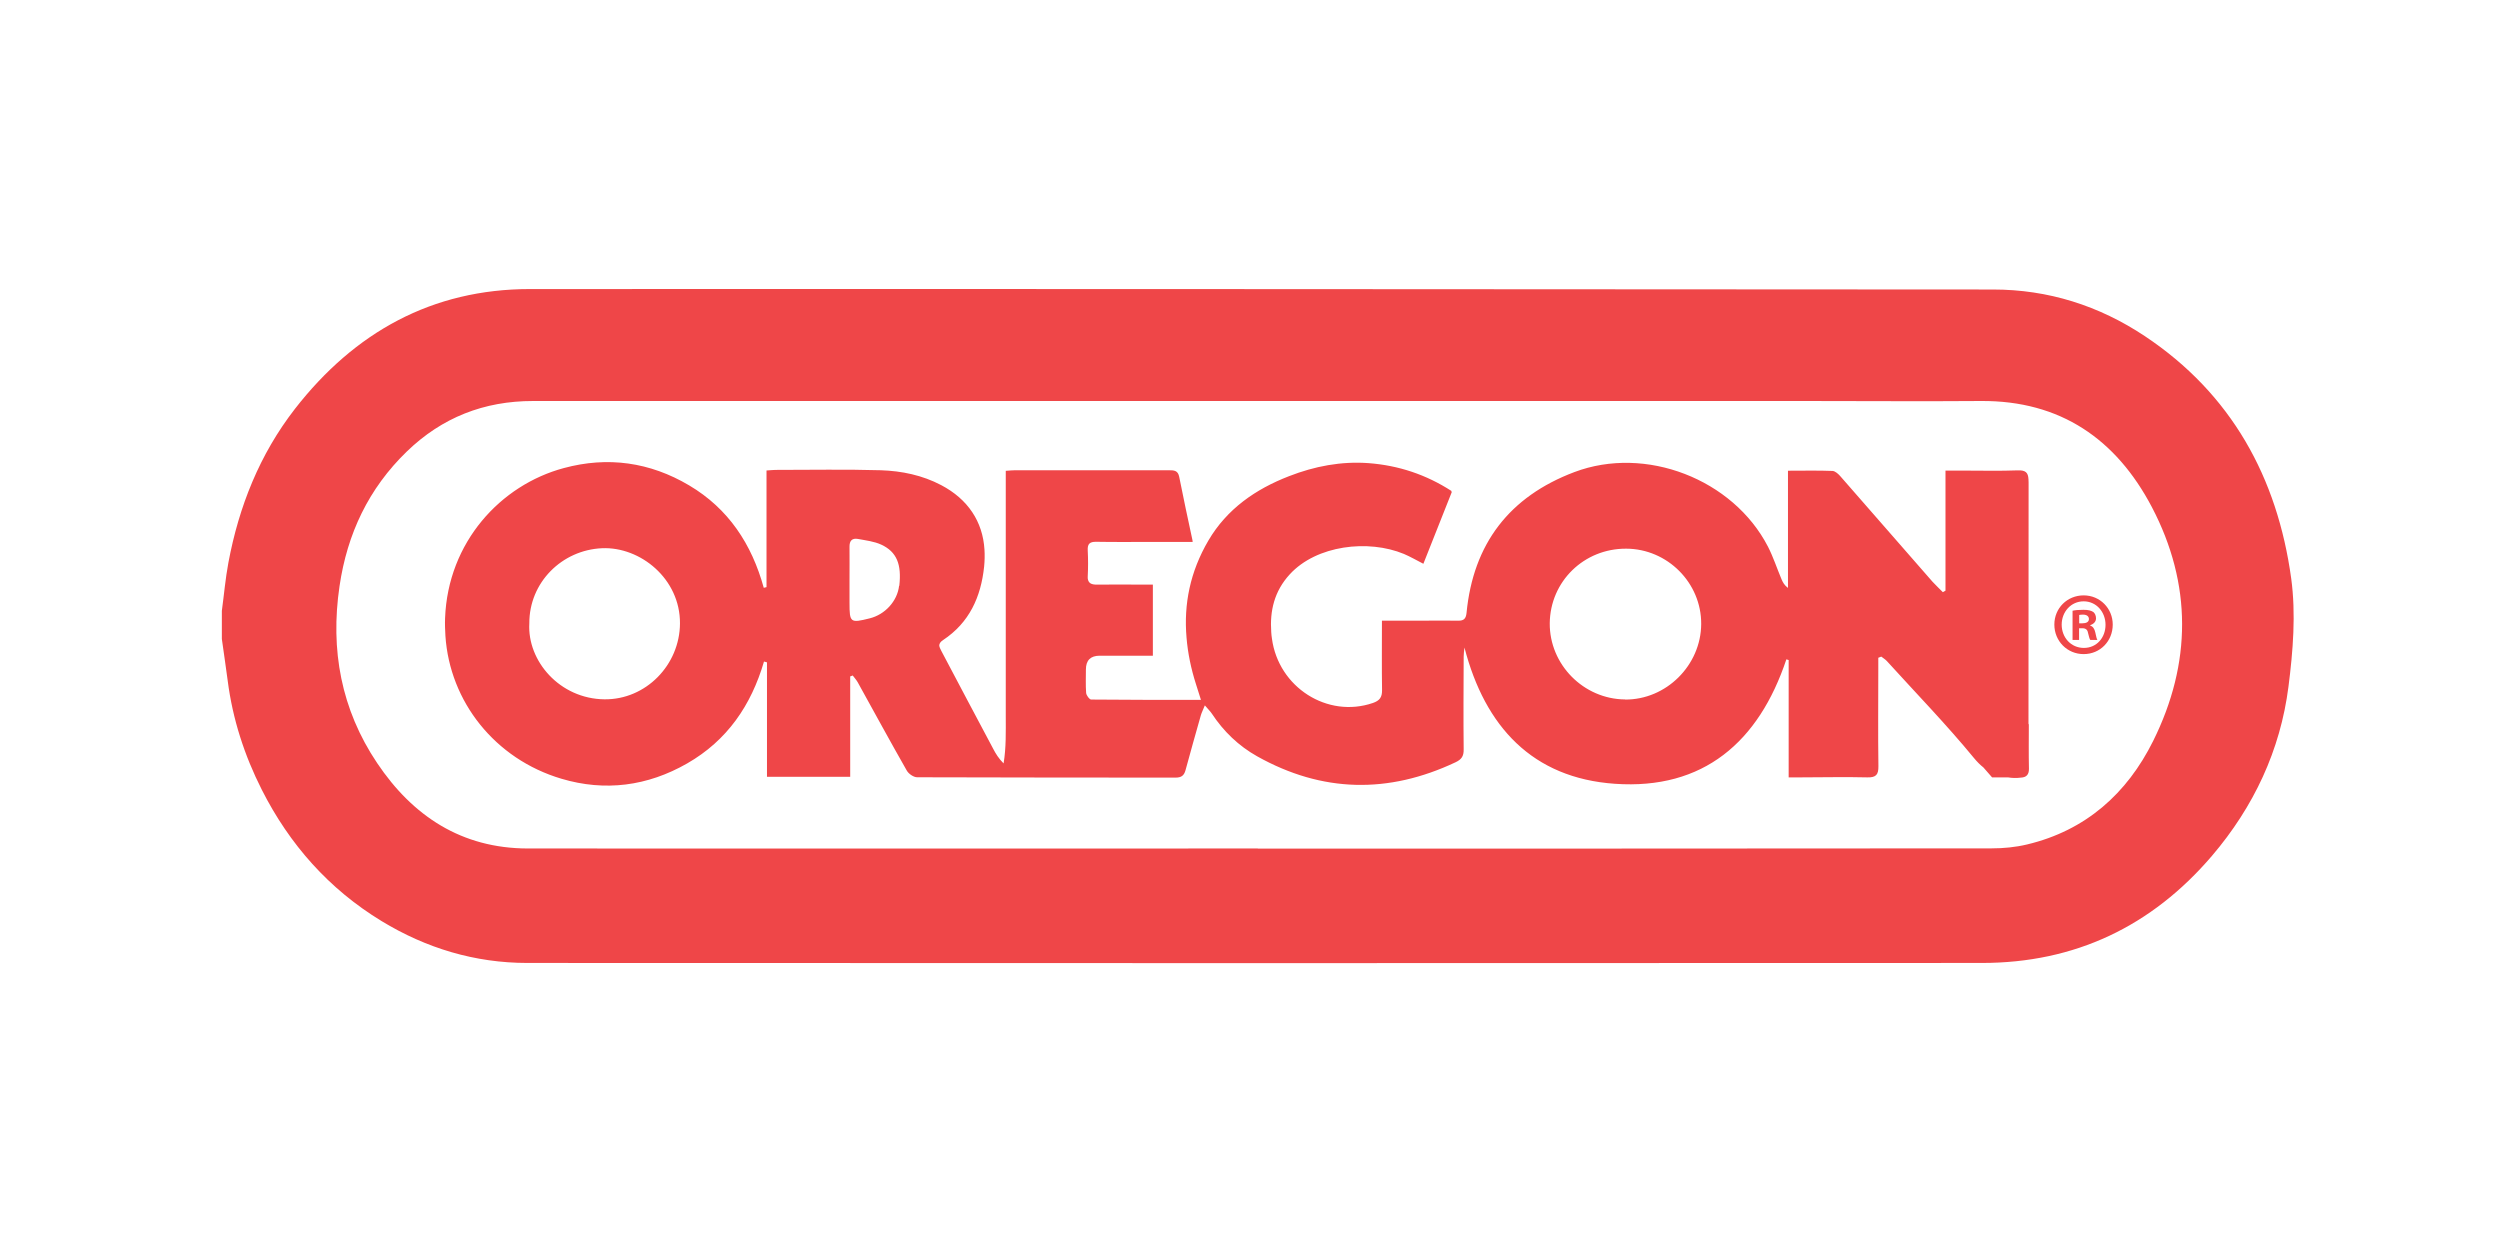
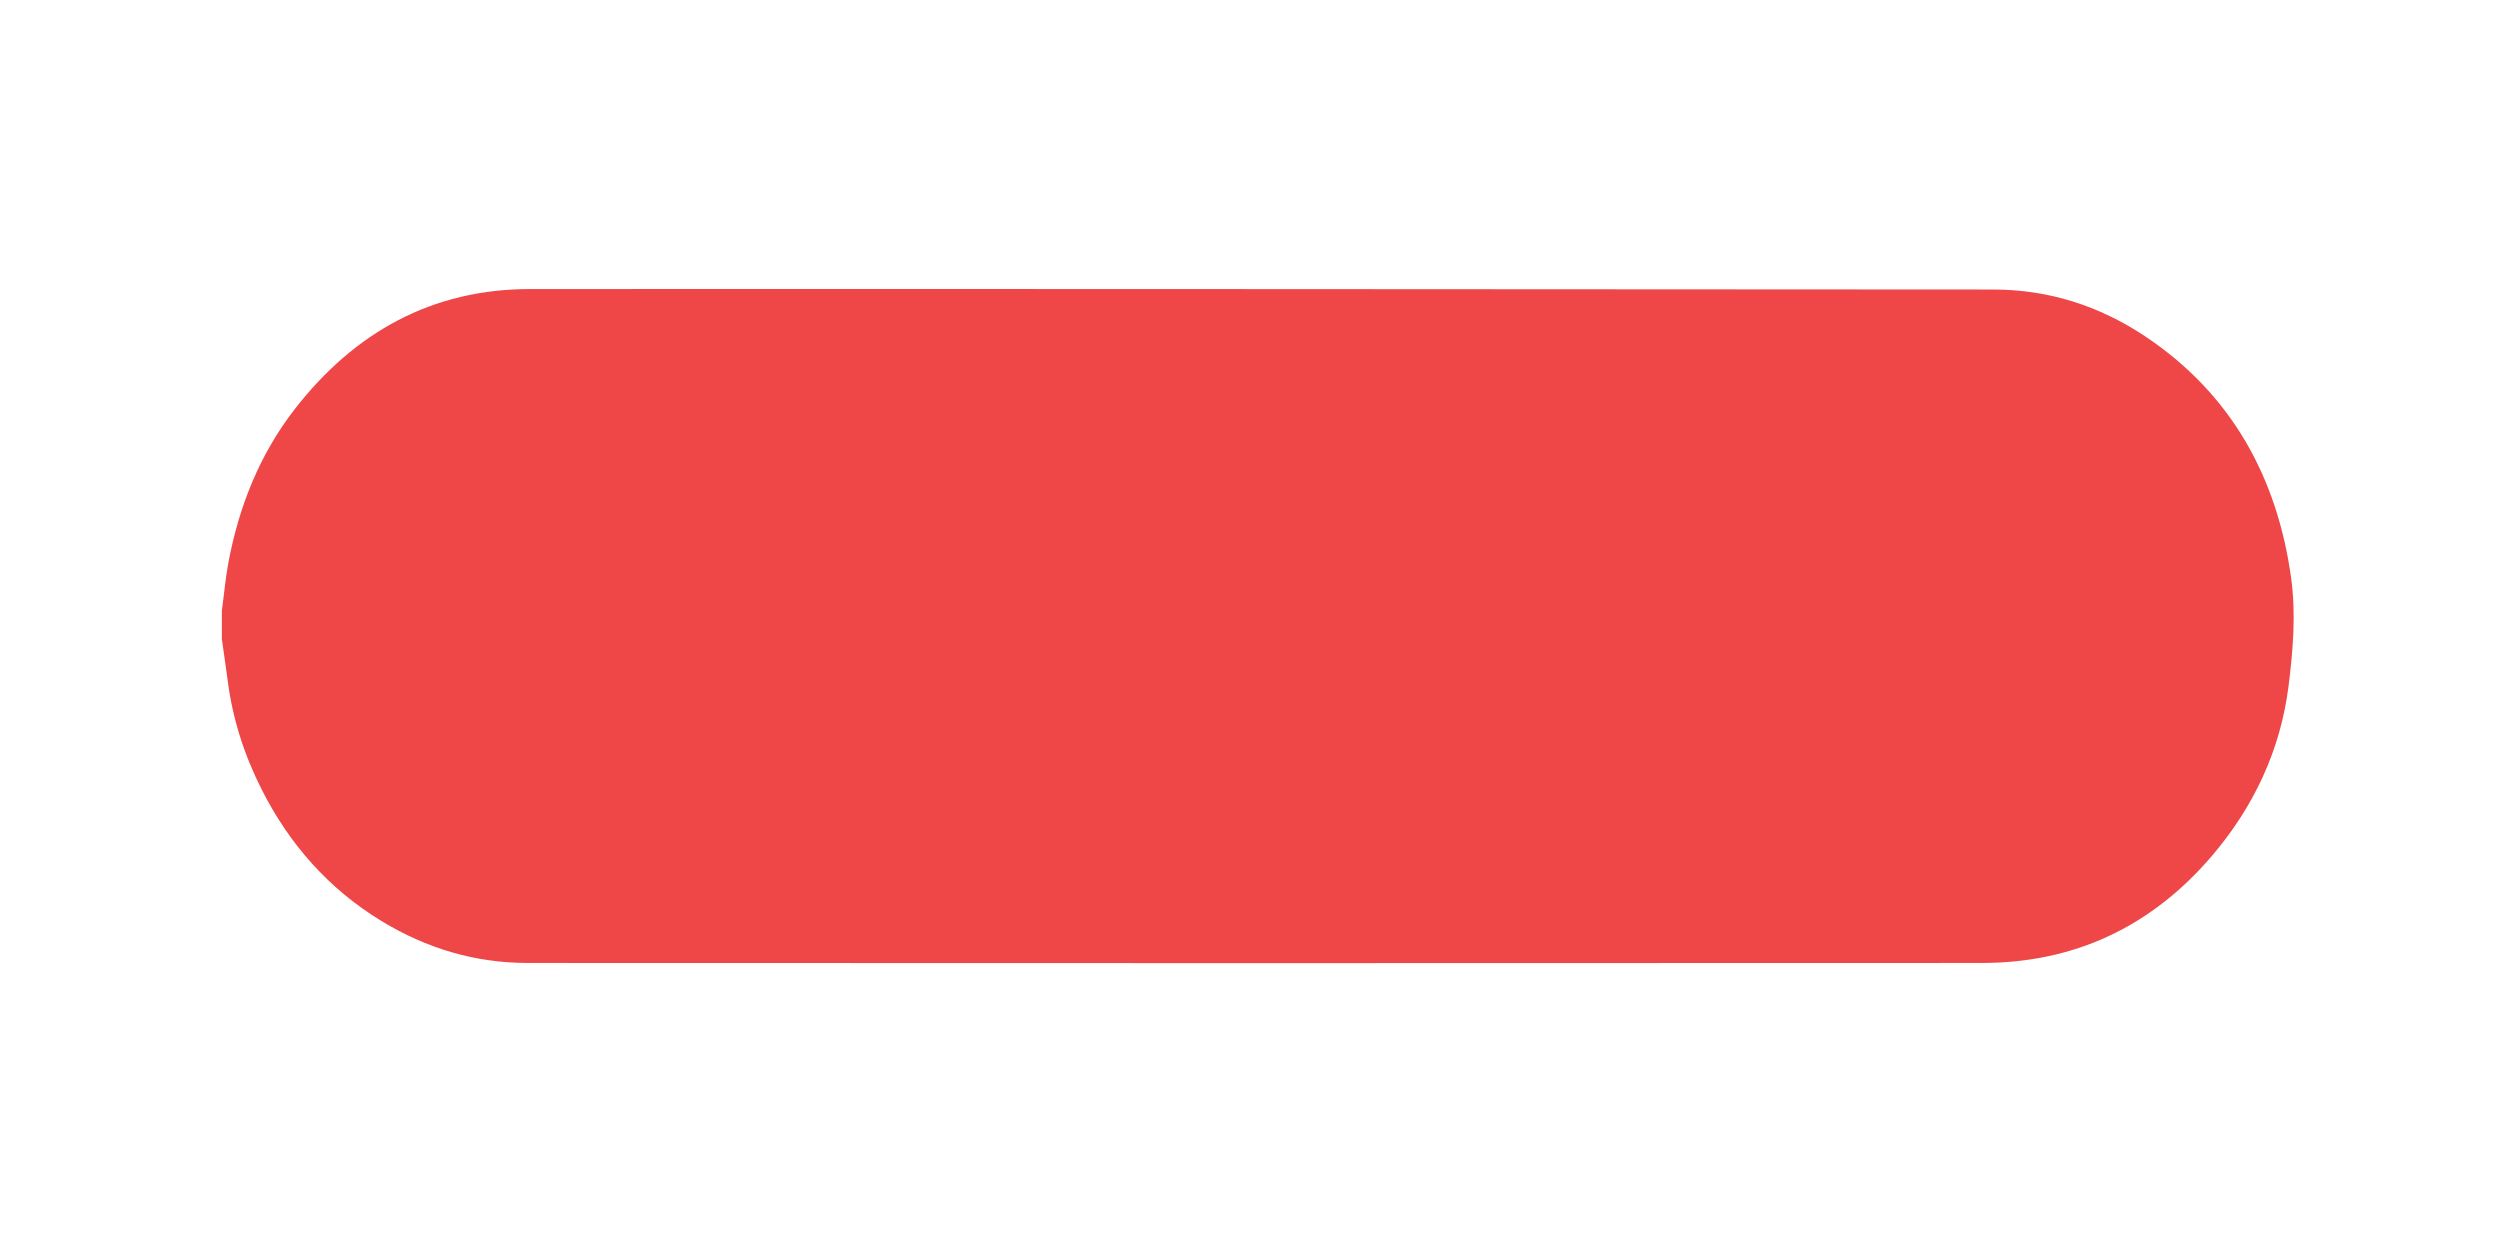
<svg xmlns="http://www.w3.org/2000/svg" viewBox="0 0 218.39 108.61" version="1.1" id="Layer_1">
  <defs>
    <style>
      .st0 {
        fill: #ef4648;
      }
    </style>
  </defs>
-   <path d="M19.38,55.82c0-.82,0-1.64,0-2.46.19-1.4.31-2.81.57-4.2.92-4.92,2.73-9.47,5.82-13.45,5.2-6.68,11.97-10.46,20.53-10.46,42.6-.02,85.2.02,127.8.04,4.83,0,9.26,1.41,13.26,4.07,7.57,5.04,11.58,12.36,12.79,21.17.42,3.09.16,6.34-.24,9.46-.71,5.55-3.03,10.49-6.68,14.77-5.27,6.17-11.98,9.36-20.1,9.36-42.35.02-84.71.02-127.06,0-4.57,0-8.83-1.28-12.74-3.66-4.6-2.8-8.04-6.69-10.46-11.47-1.52-3-2.55-6.18-2.98-9.53-.16-1.21-.34-2.42-.51-3.64ZM109.88,74.13h0c21.37,0,42.74,0,64.11-.02,1.03,0,2.08-.1,3.08-.34,5.13-1.22,8.74-4.45,11.02-9.04,3.37-6.78,3.41-13.71-.11-20.43-3.11-5.92-7.98-9.32-14.93-9.27-5.09.04-10.18,0-15.27,0-37.07,0-74.15,0-111.22,0-4.28,0-7.95,1.44-11.02,4.41-3.34,3.23-5.21,7.19-5.88,11.76-.82,5.57.14,10.77,3.28,15.45,3.11,4.64,7.38,7.46,13.16,7.47,21.26.02,42.52,0,63.78,0Z" class="st0" />
-   <path d="M177.2,63.29c0-7.05,0-14.09.01-21.14,0-.1,0-.2-.01-.28-.03-.6-.26-.81-.96-.78-1.53.06-3.06.02-4.6.02-.53,0-1.07,0-1.69,0v10.49c-.08.04-.15.09-.23.13-.3-.31-.62-.6-.91-.92-2.68-3.06-5.35-6.13-8.03-9.19-.18-.21-.46-.47-.7-.48-1.25-.05-2.5-.02-3.89-.02v10.24c-.31-.23-.45-.49-.56-.75-.4-.95-.72-1.94-1.19-2.86-3.05-5.9-10.69-8.86-16.91-6.51-5.67,2.14-8.84,6.26-9.42,12.31-.05.48-.23.68-.71.67-1.09-.02-2.19,0-3.28,0-1.11,0-2.22,0-3.4,0,0,2.1-.02,4.09.01,6.07.01.63-.22.92-.8,1.12-3.96,1.36-8.25-1.36-8.82-5.63-.03-.19-.05-.38-.06-.56-.13-1.85.26-3.57,1.62-5.05,2.34-2.55,6.86-3.07,9.97-1.78.56.24,1.1.55,1.7.86.84-2.13,1.66-4.17,2.48-6.26-.01,0-.02-.01-.04-.02,0-.02.02-.05.03-.07-2.24-1.45-4.65-2.24-7.24-2.44-2.41-.18-4.74.27-6.97,1.14-2.92,1.13-5.42,2.86-7.04,5.62-1.6,2.73-2.16,5.56-1.91,8.47.11,1.35.39,2.72.83,4.09.13.42.27.84.43,1.36-3.33,0-6.46,0-9.59-.03-.15,0-.42-.36-.44-.58-.05-.68-.02-1.36-.02-2.04q0-1.2,1.19-1.21c1.55,0,3.1,0,4.66,0v-6.11h0v-.1h-.85c-1.34,0-2.68-.02-4.02,0-.5.01-.77-.12-.82-.55,0-.05,0-.09,0-.15.04-.76.04-1.53,0-2.29-.03-.57.17-.76.75-.75,1.7.03,3.39.01,5.09.01,1.09,0,2.18,0,3.33,0,0-.03-.01-.06-.02-.1h.01c-.41-1.92-.81-3.76-1.17-5.59-.11-.55-.44-.57-.89-.57-4.49.01-8.97,0-13.46,0-.24,0-.48.03-.8.05v12.81c0,1.45,0,2.9,0,4.34,0,1.42,0,2.84,0,4.26,0,1.38.04,2.76-.19,4.15-.42-.42-.69-.85-.92-1.3-1.51-2.84-3.02-5.68-4.52-8.53-.08-.16-.16-.31-.18-.46,0-.17.09-.33.34-.49,2.29-1.52,3.3-3.76,3.58-6.41.05-.51.06-1.01.03-1.49-.15-2.44-1.44-4.4-3.78-5.63-1.65-.87-3.45-1.24-5.28-1.3-3.06-.09-6.13-.03-9.19-.03-.21,0-.42.03-.79.05v10.19c-.08.02-.16.04-.24.06-1.05-3.82-3.09-6.92-6.52-8.95-3.43-2.03-7.1-2.55-10.95-1.51-5.51,1.48-10.12,6.46-10.37,13.11-.02.52,0,1.04.03,1.55.38,5.73,4.31,10.75,10.14,12.48,3.8,1.13,7.51.65,10.98-1.34,3.49-2,5.59-5.07,6.71-8.9.09.02.17.05.26.07v9.9h0v.1h7.27v-8.77c.07-.03.15-.05.22-.08.14.19.31.37.43.58,1.43,2.58,2.83,5.16,4.29,7.72.16.29.6.59.91.59,7.52.03,15.05.02,22.57.03.5,0,.74-.17.87-.64.43-1.6.89-3.2,1.34-4.8.07-.24.19-.47.35-.87.28.33.47.51.61.72,1.03,1.56,2.34,2.82,3.96,3.73,5.68,3.18,11.46,3.29,17.33.52.53-.25.72-.54.71-1.12-.03-2.7-.01-5.41,0-8.11,0-.26.04-.53.07-.79,1.79,6.91,5.94,11.4,13.14,11.9,7.73.54,12.57-3.65,14.98-10.87.07.02.13.04.2.06v10.15h0v.1c.45,0,.74,0,1.04,0,1.94,0,3.89-.05,5.83,0,.77.02.98-.24.97-.98-.04-2.84-.01-5.68-.01-8.52v-.95c.09-.03.17-.07.26-.1.16.13.34.23.48.38,2.55,2.81,5.2,5.54,7.61,8.47.28.34.55.61.83.83l.76.87h1.39c.36.06.74.07,1.13.02,0,0,0,0,0,0,.46-.02.71-.25.7-.78-.03-1.31-.01-2.62-.01-3.93ZM141.96,61.1c-3.63-.03-6.61-3.05-6.58-6.66.04-3.65,2.99-6.53,6.68-6.51,3.6.01,6.57,2.99,6.55,6.58-.02,3.61-3.06,6.63-6.66,6.6ZM78.54,51.18c-.15,1.32-1.22,2.51-2.58,2.84-1.68.42-1.75.37-1.75-1.35,0-.68,0-1.36,0-2.04,0-.95.01-1.91,0-2.86-.01-.54.23-.78.74-.69.69.13,1.41.21,2.04.5,1.35.63,1.78,1.72,1.57,3.59ZM52.81,61.09c-3.92-.04-6.76-3.36-6.57-6.63-.02-3.58,2.85-6.42,6.36-6.57,3.32-.14,6.82,2.65,6.8,6.57-.02,3.63-2.98,6.67-6.6,6.63Z" class="st0" />
+   <path d="M19.38,55.82c0-.82,0-1.64,0-2.46.19-1.4.31-2.81.57-4.2.92-4.92,2.73-9.47,5.82-13.45,5.2-6.68,11.97-10.46,20.53-10.46,42.6-.02,85.2.02,127.8.04,4.83,0,9.26,1.41,13.26,4.07,7.57,5.04,11.58,12.36,12.79,21.17.42,3.09.16,6.34-.24,9.46-.71,5.55-3.03,10.49-6.68,14.77-5.27,6.17-11.98,9.36-20.1,9.36-42.35.02-84.71.02-127.06,0-4.57,0-8.83-1.28-12.74-3.66-4.6-2.8-8.04-6.69-10.46-11.47-1.52-3-2.55-6.18-2.98-9.53-.16-1.21-.34-2.42-.51-3.64ZM109.88,74.13h0Z" class="st0" />
  <path d="M184.56,54.56c0,1.45-1.1,2.58-2.54,2.58s-2.56-1.14-2.56-2.58,1.13-2.55,2.56-2.55,2.54,1.14,2.54,2.55ZM180.1,54.56c0,1.14.82,2.04,1.94,2.04s1.89-.9,1.89-2.02-.8-2.05-1.91-2.05-1.92.92-1.92,2.04ZM181.62,55.9h-.57v-2.55c.23-.05.54-.08.95-.08.47,0,.68.08.86.19.14.11.24.31.24.56,0,.28-.21.5-.51.59v.03c.24.09.38.28.45.62.08.39.12.54.18.64h-.62c-.08-.09-.12-.33-.2-.62-.05-.28-.2-.4-.51-.4h-.27v1.03ZM181.64,54.45h.27c.32,0,.57-.11.57-.37,0-.23-.17-.39-.53-.39-.15,0-.26.02-.32.03v.73Z" class="st0" />
</svg>